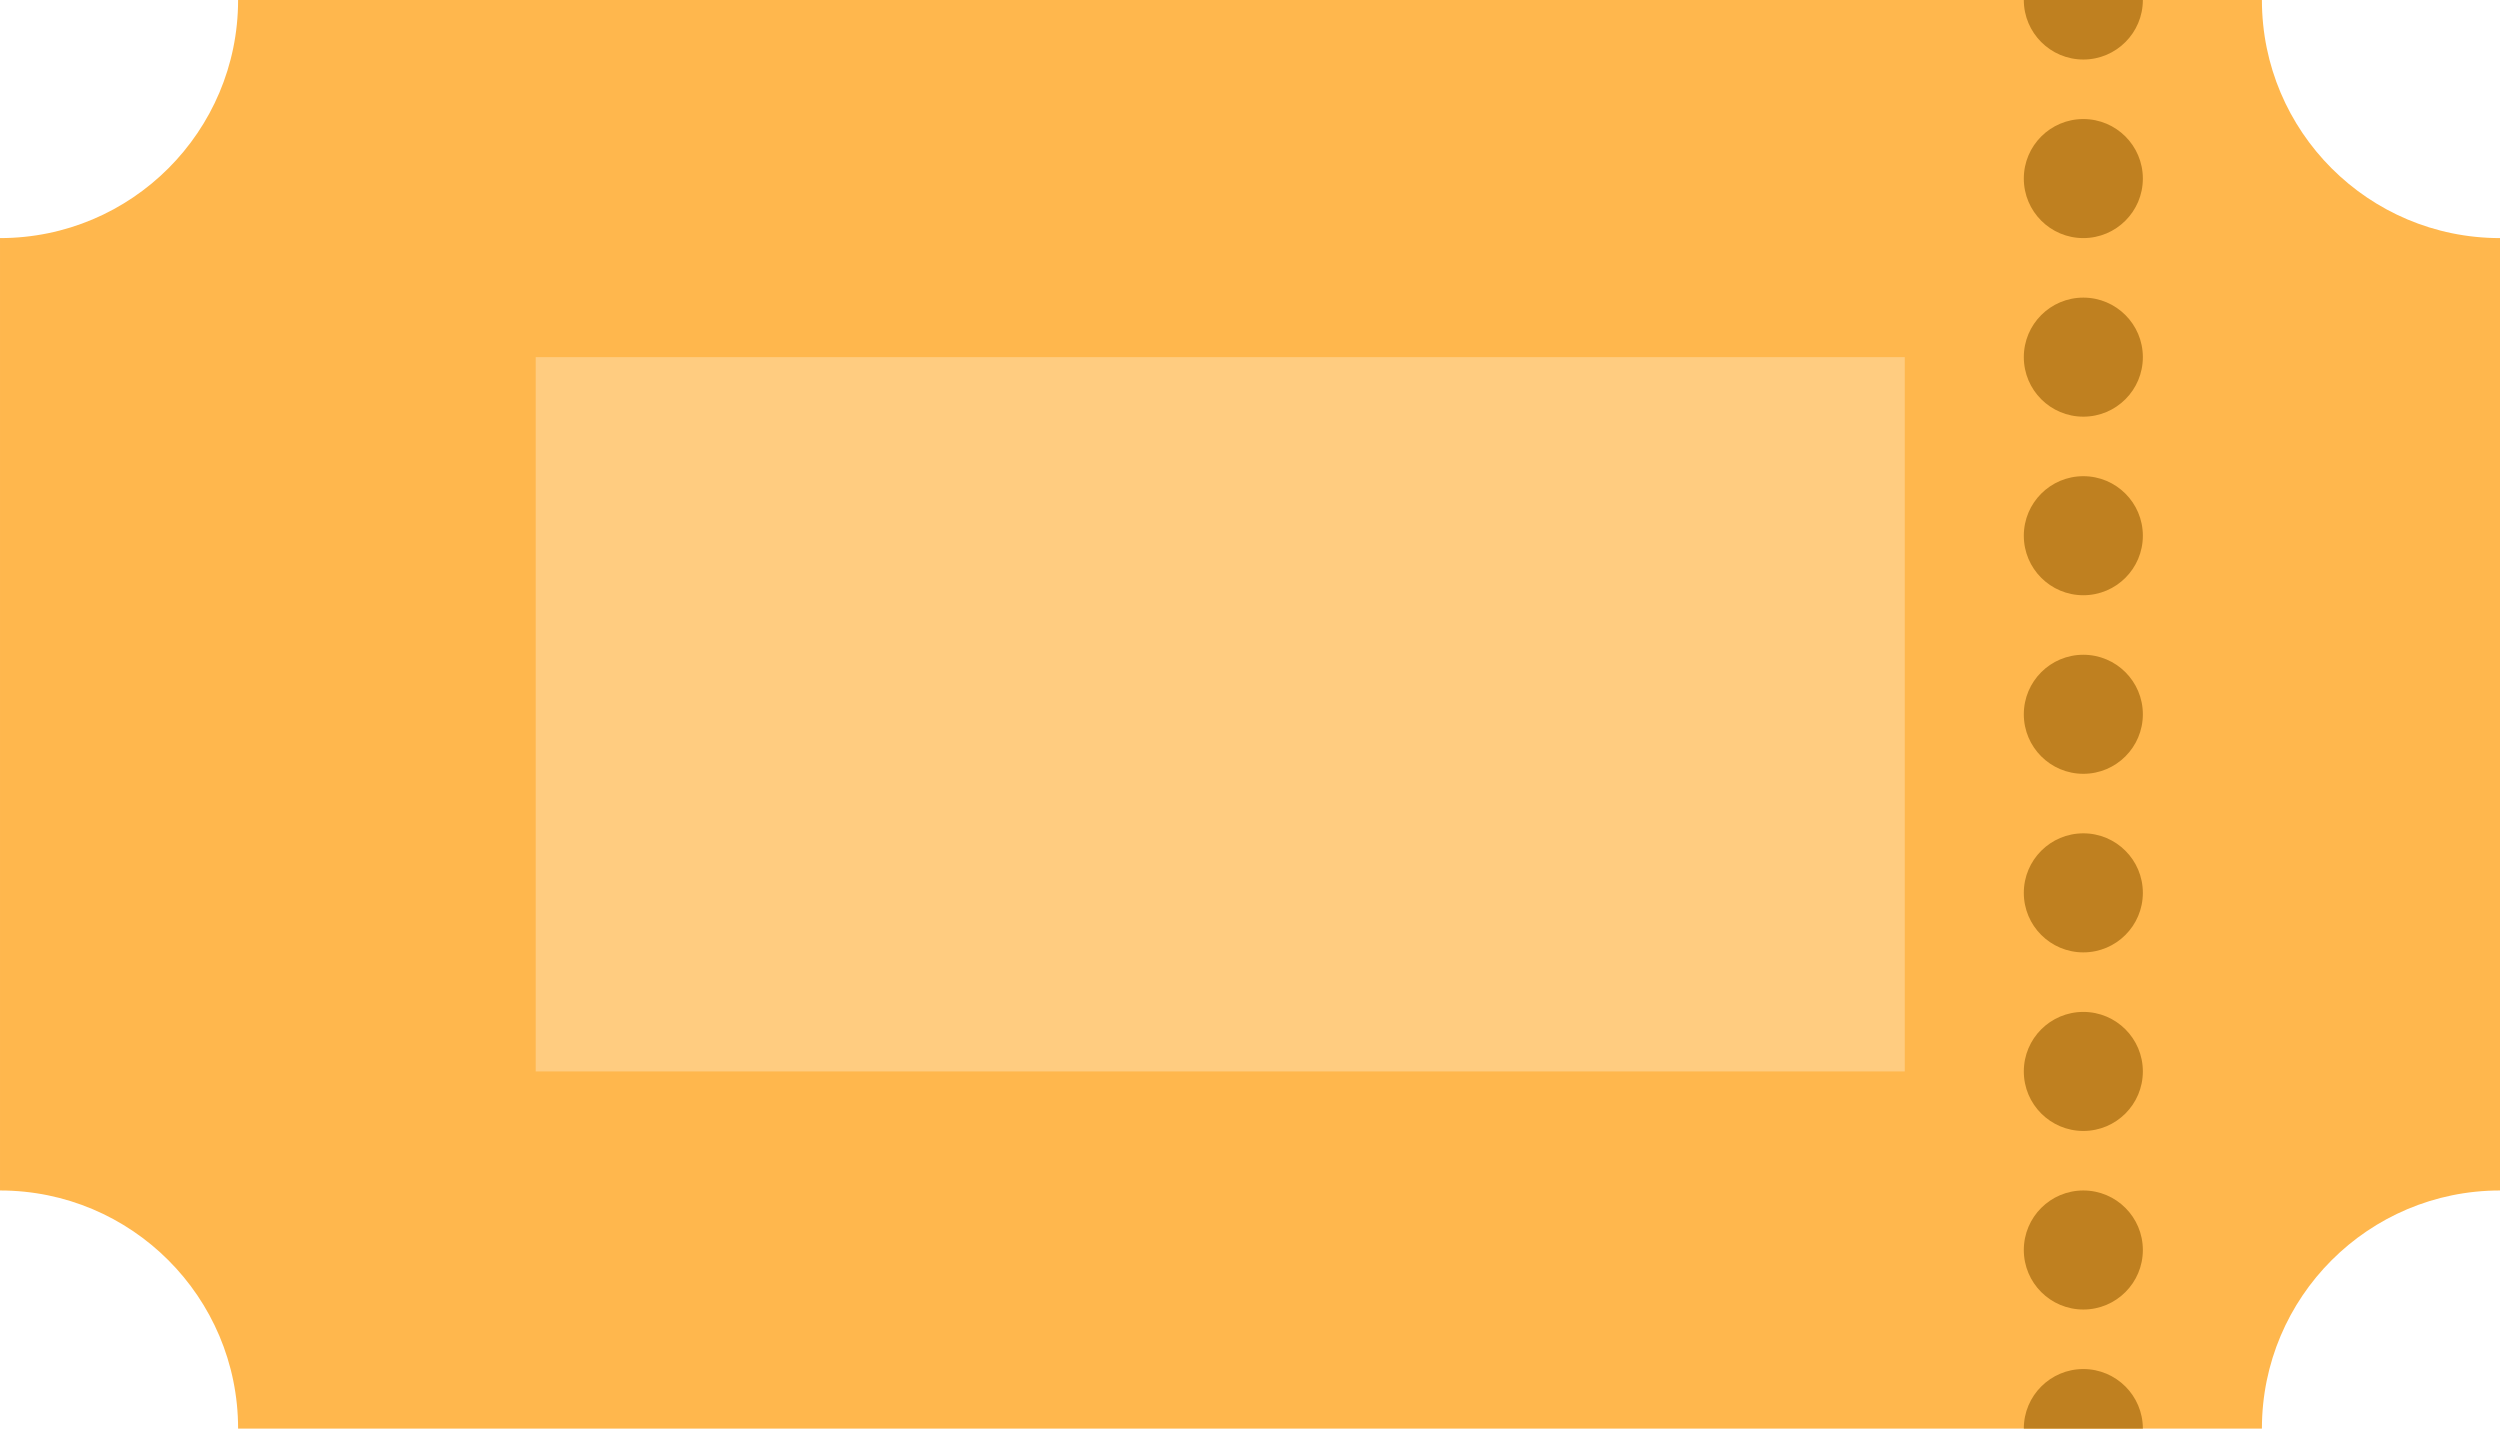
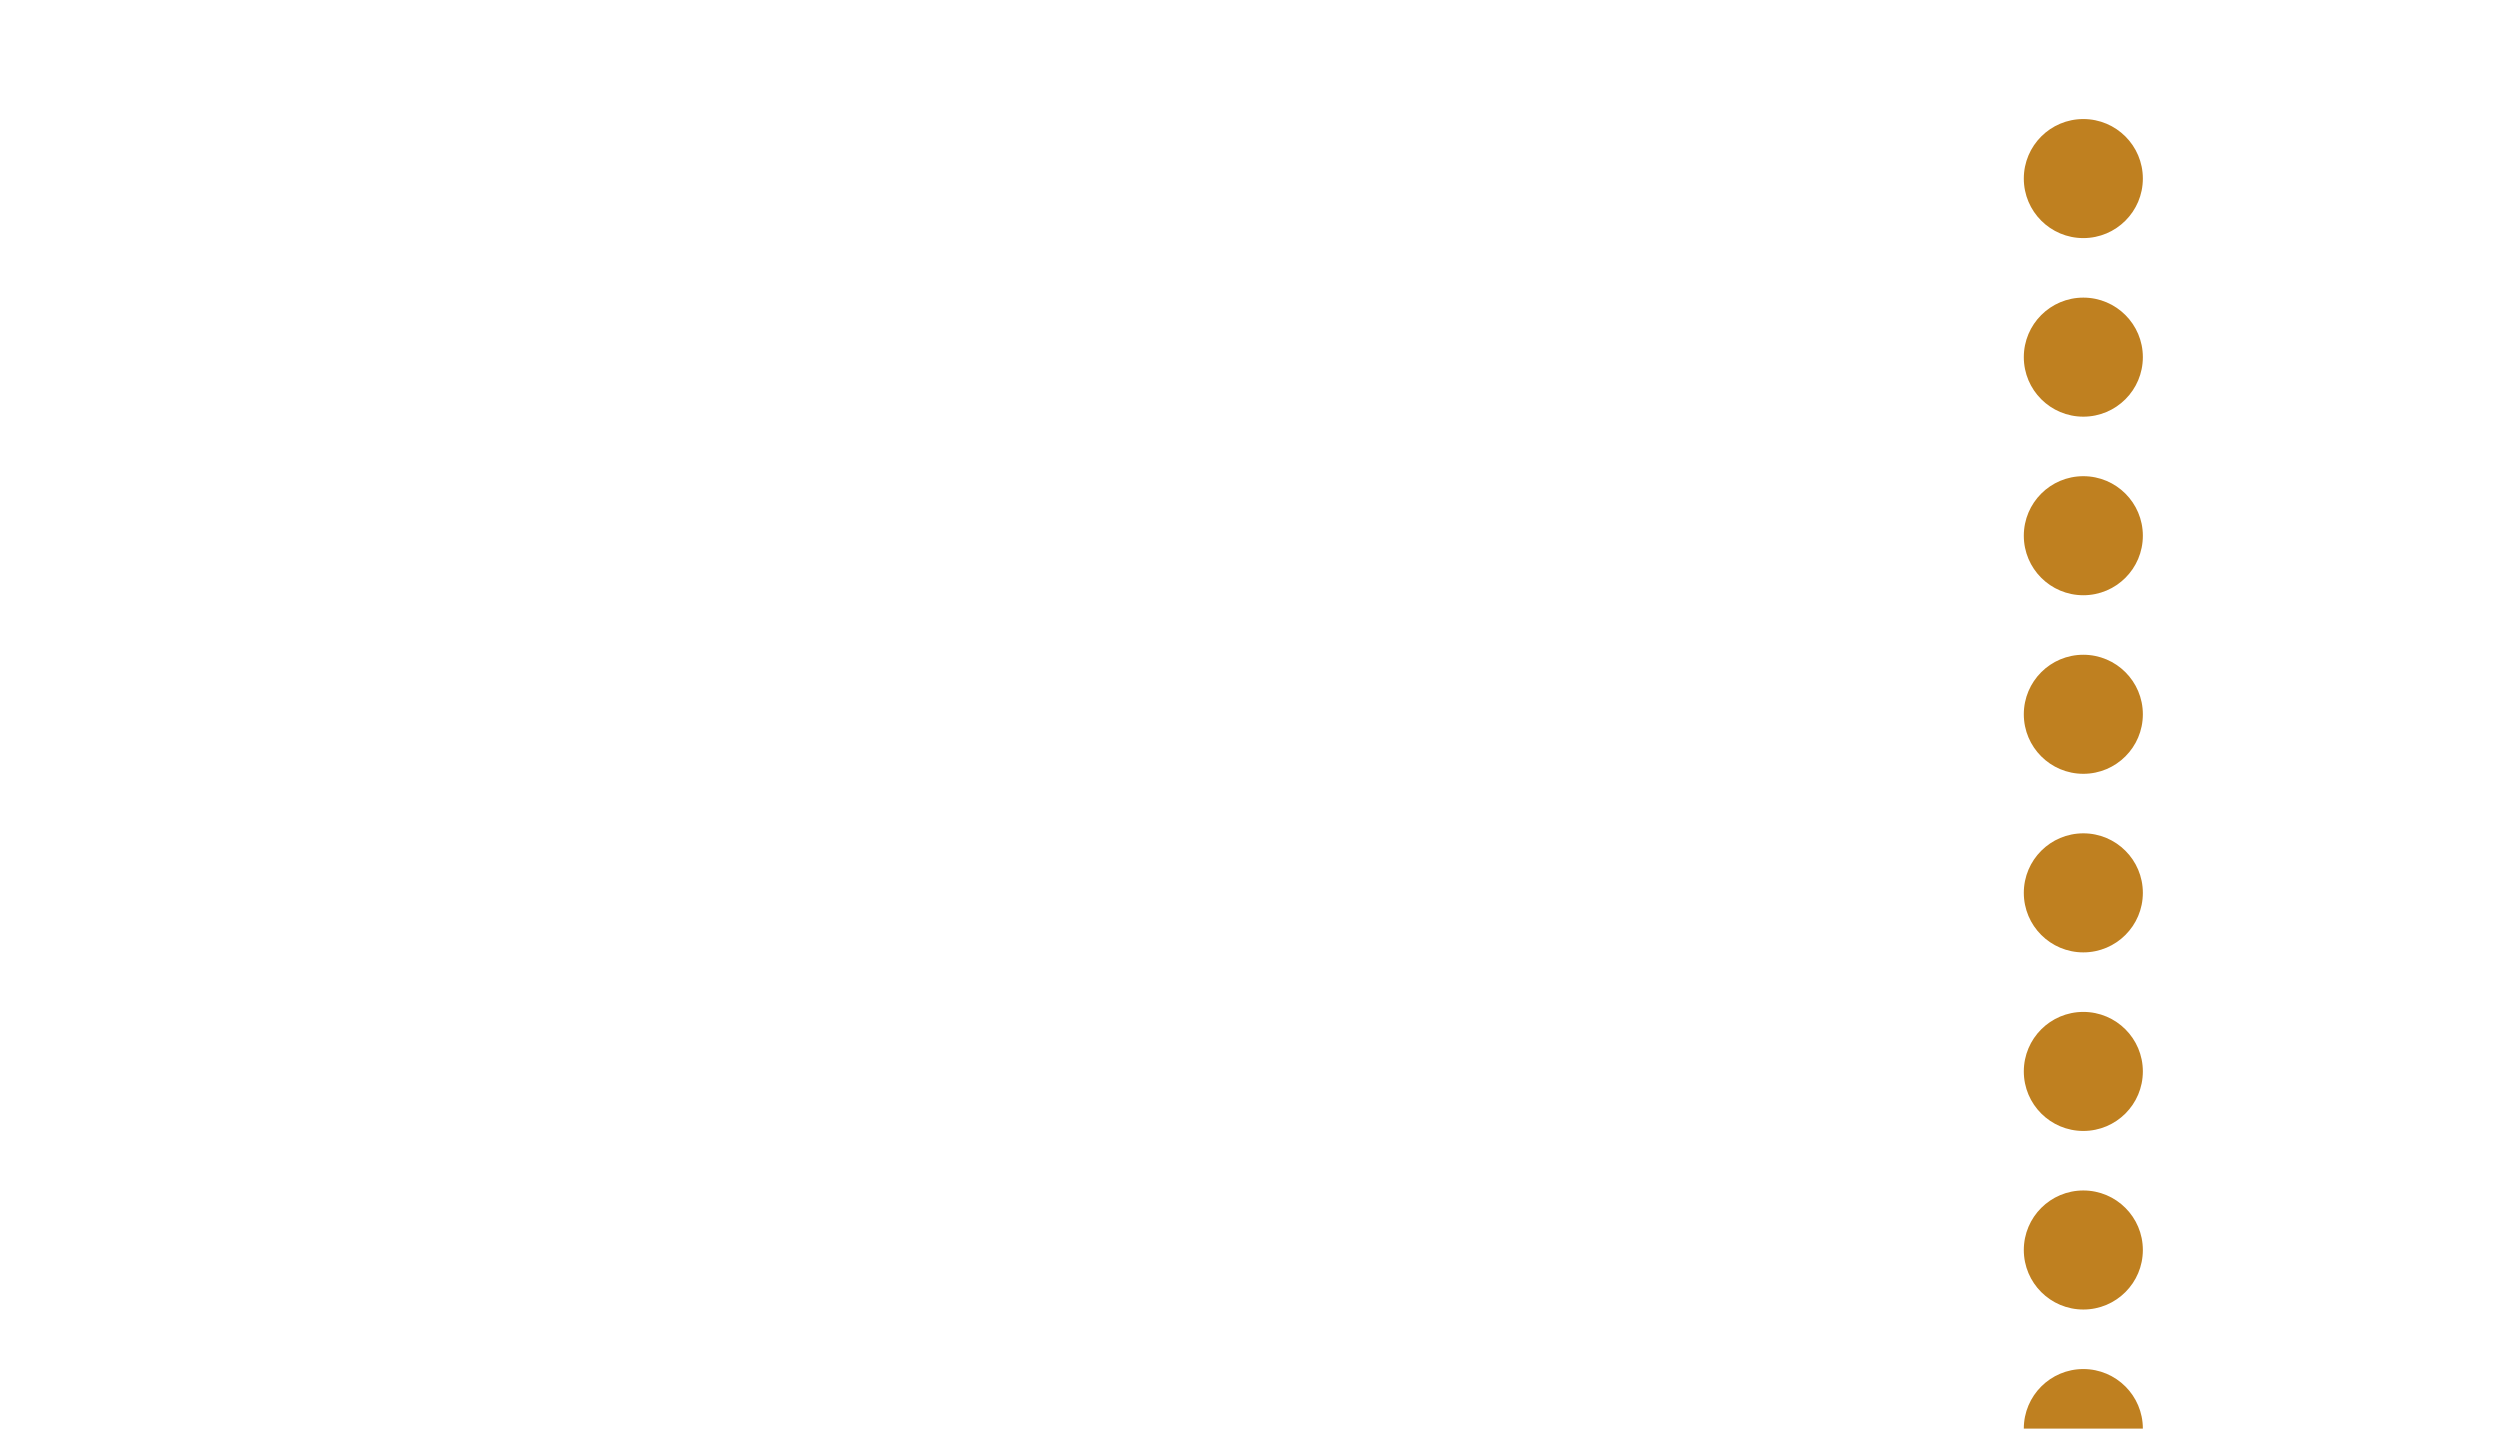
<svg xmlns="http://www.w3.org/2000/svg" height="24" viewBox="0 0 42 24" width="42">
  <g fill="none">
-     <path d="m42 20v-16c-2.209 0-4-1.791-4-4h-34c0 2.209-1.791 4-4 4v16c2.209 0 4 1.791 4 4h34c0-2.209 1.791-4 4-4z" fill="#ffb74d" />
-     <path d="m9 6h23v12h-23z" fill="#ffcc80" />
    <g fill="#bf8020">
      <path d="m36 24h-2c0-.552.448-1 1-1s1 .448 1 1z" />
      <circle cx="35" cy="21" r="1" />
      <circle cx="35" cy="18" r="1" />
      <circle cx="35" cy="15" r="1" />
      <circle cx="35" cy="12" r="1" />
      <circle cx="35" cy="9" r="1" />
      <circle cx="35" cy="6" r="1" />
      <circle cx="35" cy="3" r="1" />
-       <path d="m36 0c0 .552-.448 1-1 1s-1-.448-1-1z" />
    </g>
  </g>
</svg>